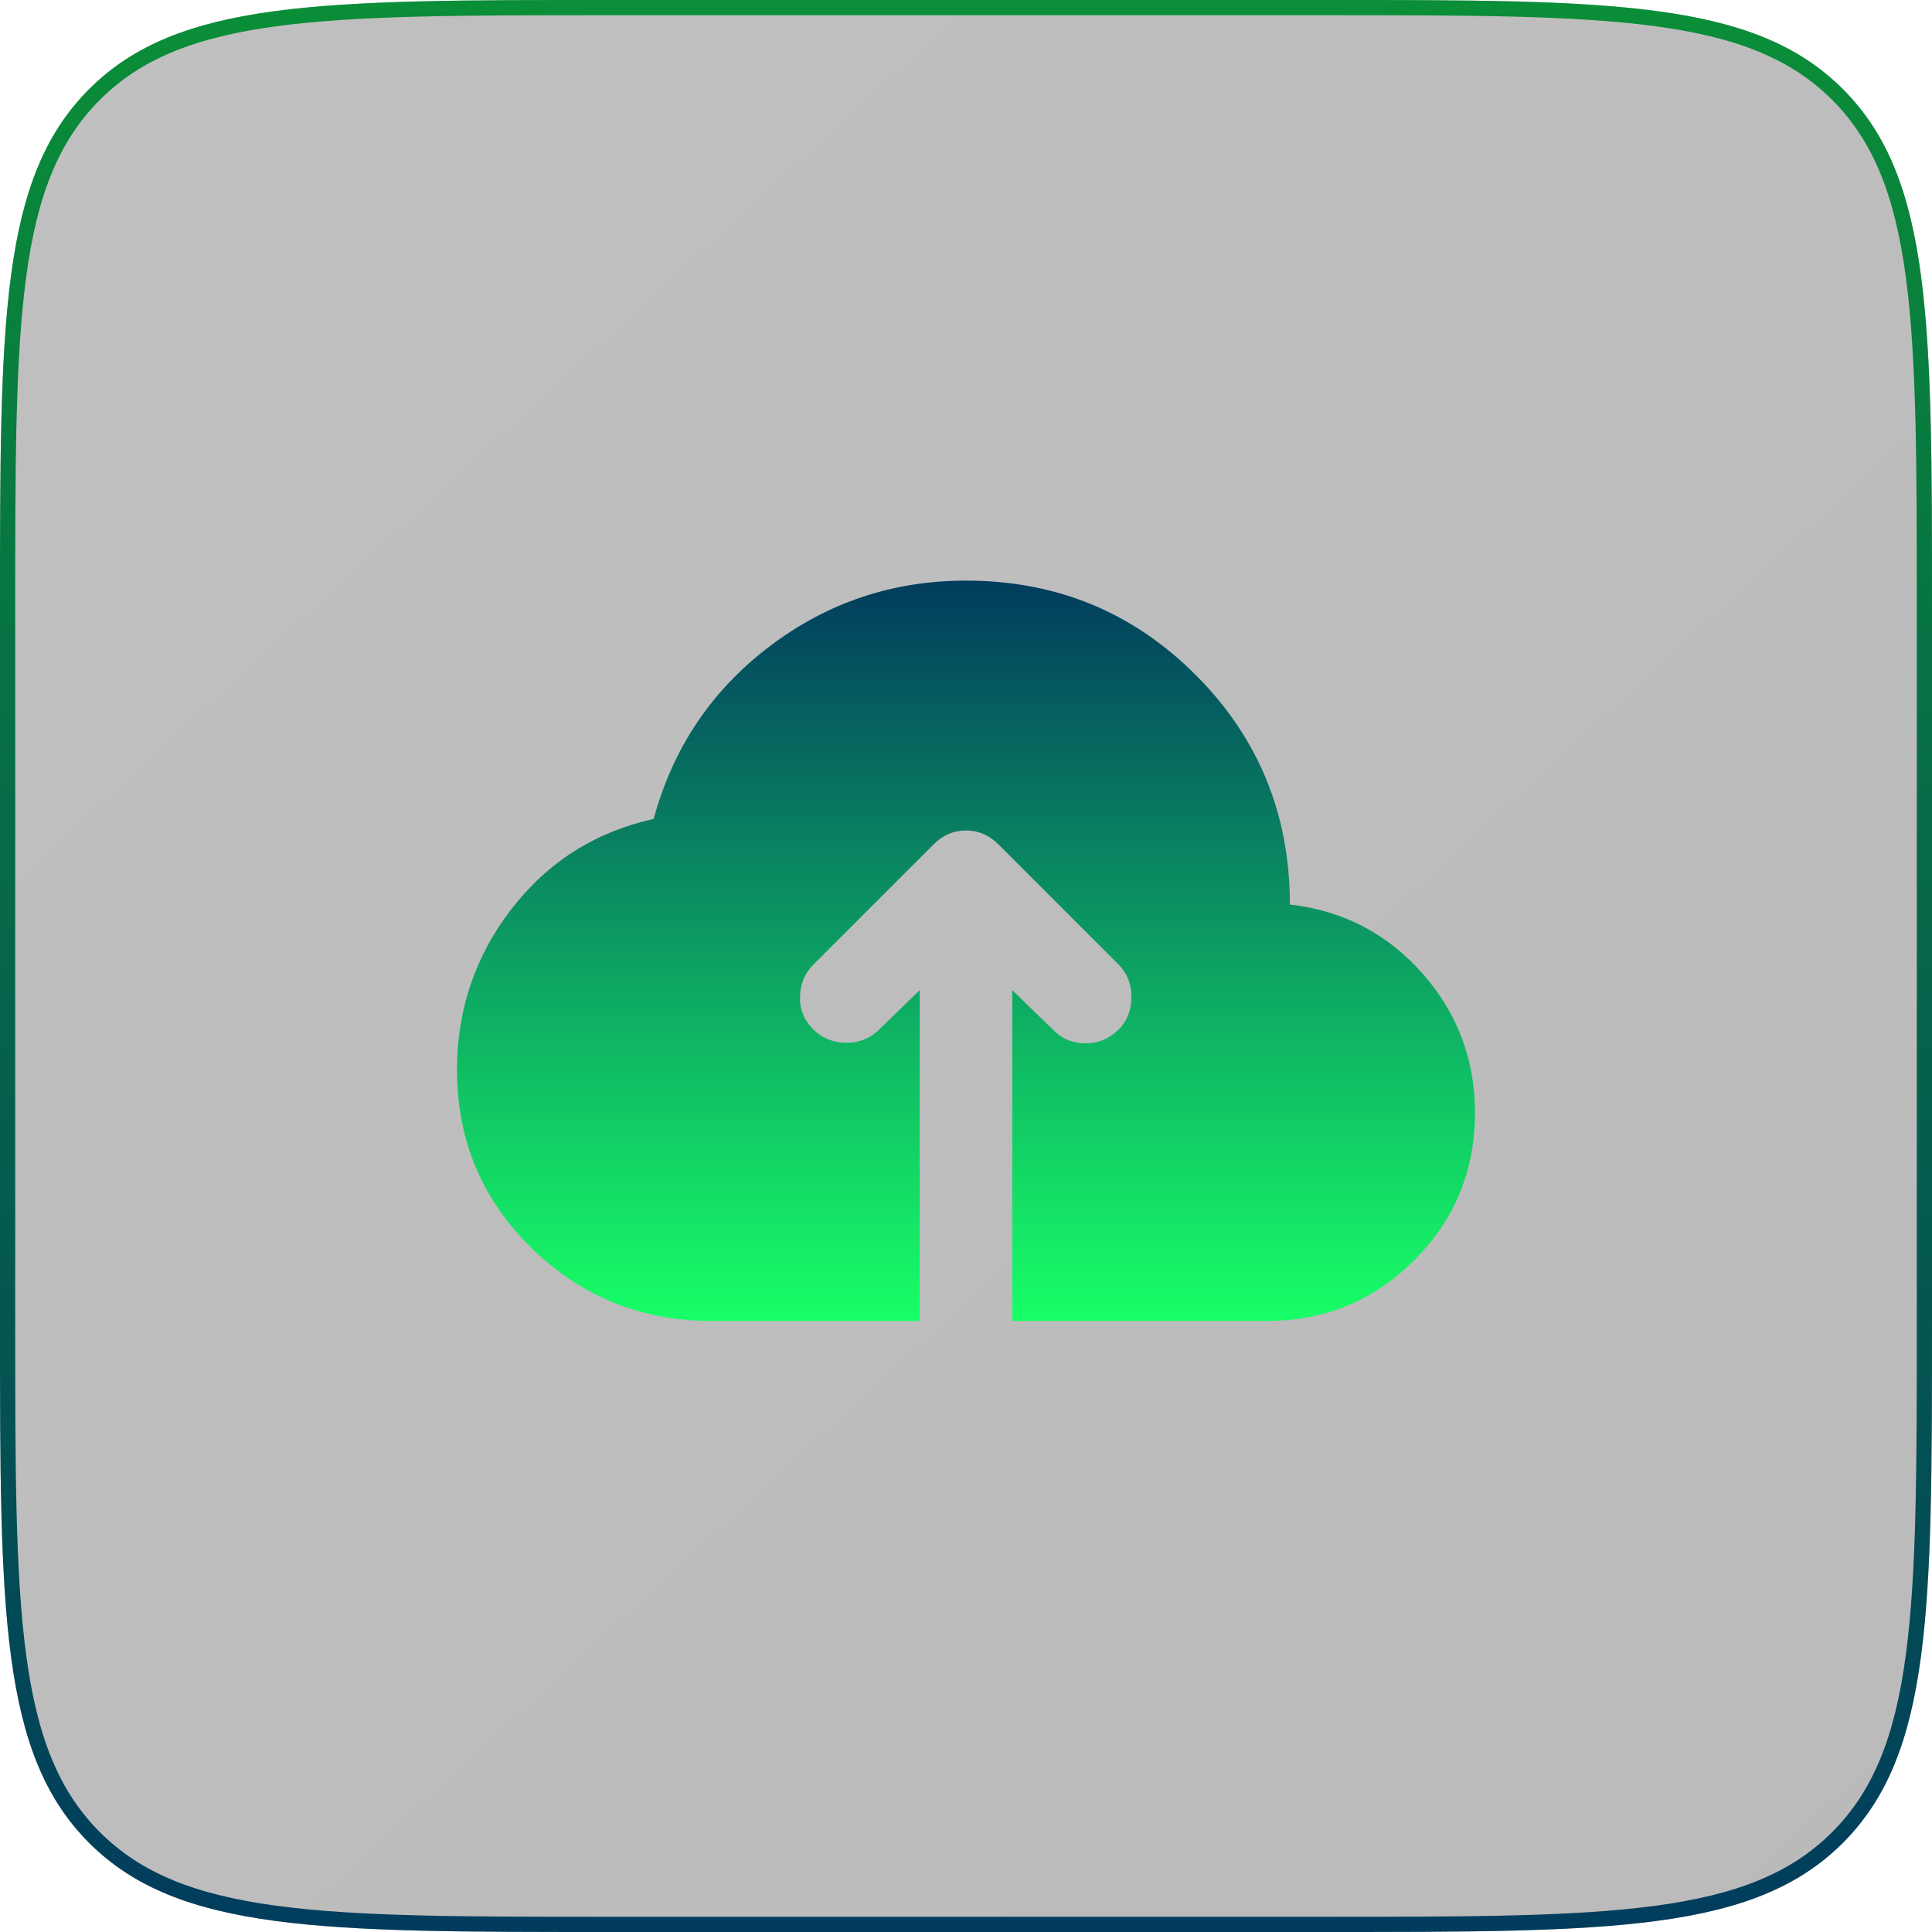
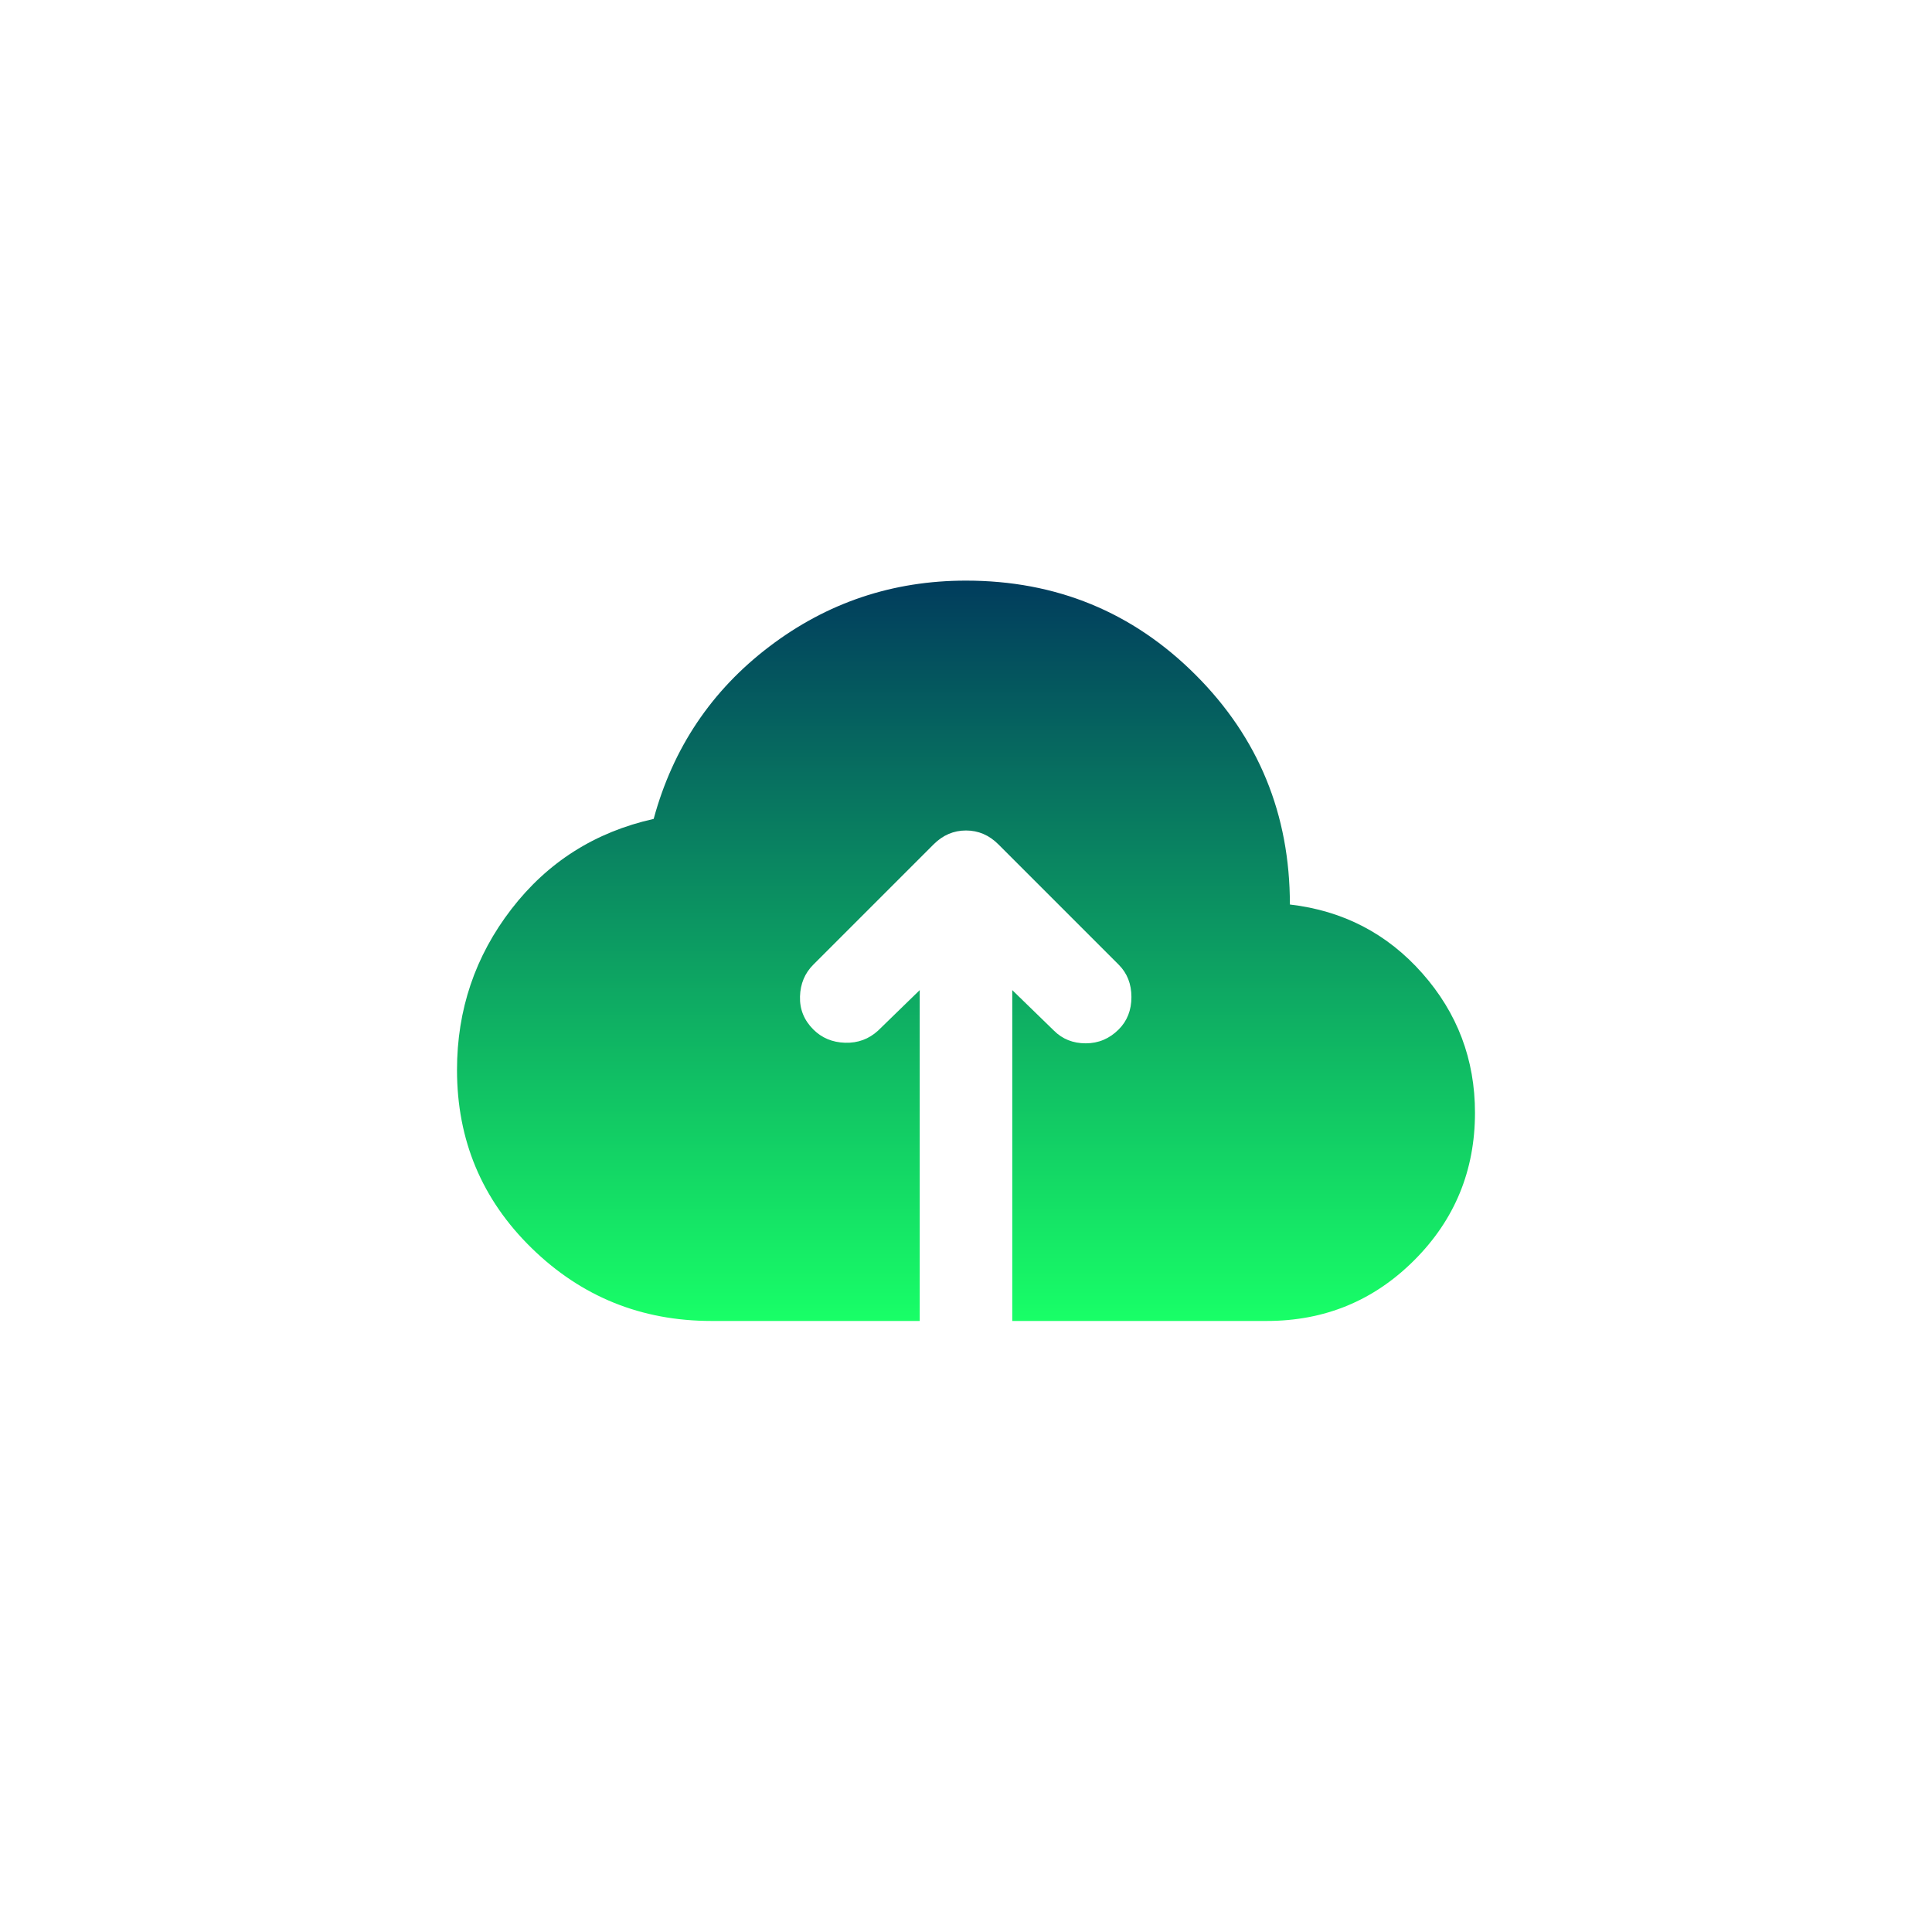
<svg xmlns="http://www.w3.org/2000/svg" width="127" height="127" viewBox="0 0 127 127" fill="none">
  <g filter="url(#filter0_b_252_2)">
-     <path d="M0 40C0 21.144 0 11.716 5.858 5.858C11.716 0 21.144 0 40 0H87C105.856 0 115.284 0 121.142 5.858C127 11.716 127 21.144 127 40V87C127 105.856 127 115.284 121.142 121.142C115.284 127 105.856 127 87 127H40C21.144 127 11.716 127 5.858 121.142C0 115.284 0 105.856 0 87V40Z" fill="url(#paint0_linear_252_2)" fill-opacity="0.3" />
-     <path d="M0.5 40C0.5 30.558 0.501 23.526 1.228 18.121C1.953 12.73 3.391 9.032 6.211 6.211C9.032 3.391 12.73 1.953 18.121 1.228C23.526 0.501 30.558 0.5 40 0.5H87C96.442 0.5 103.474 0.501 108.879 1.228C114.27 1.953 117.968 3.391 120.789 6.211C123.609 9.032 125.047 12.73 125.772 18.121C126.499 23.526 126.5 30.558 126.5 40V87C126.5 96.442 126.499 103.474 125.772 108.879C125.047 114.27 123.609 117.968 120.789 120.789C117.968 123.609 114.27 125.047 108.879 125.772C103.474 126.499 96.442 126.5 87 126.5H40C30.558 126.5 23.526 126.499 18.121 125.772C12.73 125.047 9.032 123.609 6.211 120.789C3.391 117.968 1.953 114.27 1.228 108.879C0.501 103.474 0.5 96.442 0.5 87V40Z" stroke="url(#paint1_linear_252_2)" />
-   </g>
+     </g>
  <path d="M46.771 86.833C42.157 86.833 38.216 85.237 34.946 82.043C31.676 78.849 30.041 74.945 30.041 70.332C30.041 66.378 31.233 62.855 33.615 59.763C35.998 56.67 39.116 54.693 42.969 53.831C44.236 49.167 46.771 45.391 50.573 42.501C54.375 39.611 58.684 38.167 63.5 38.167C69.431 38.167 74.463 40.233 78.594 44.364C82.726 48.496 84.791 53.527 84.791 59.458C88.289 59.864 91.192 61.372 93.498 63.983C95.805 66.594 96.958 69.648 96.958 73.146C96.958 76.948 95.627 80.18 92.966 82.841C90.305 85.503 87.073 86.833 83.271 86.833H66.541V65.085L69.279 67.747C69.837 68.305 70.534 68.583 71.37 68.583C72.207 68.583 72.929 68.279 73.537 67.671C74.095 67.113 74.374 66.403 74.374 65.542C74.374 64.68 74.095 63.97 73.537 63.413L65.629 55.504C65.021 54.896 64.311 54.592 63.5 54.592C62.689 54.592 61.979 54.896 61.371 55.504L53.462 63.413C52.905 63.97 52.613 64.667 52.588 65.504C52.562 66.34 52.854 67.062 53.462 67.671C54.02 68.228 54.717 68.52 55.553 68.545C56.39 68.571 57.112 68.305 57.721 67.747L60.458 65.085V86.833H46.771Z" fill="url(#paint2_linear_252_2)" />
  <defs>
    <filter id="filter0_b_252_2" x="-18" y="-18" width="163" height="163" filterUnits="userSpaceOnUse" color-interpolation-filters="sRGB">
      <feFlood flood-opacity="0" result="BackgroundImageFix" />
      <feGaussianBlur in="BackgroundImageFix" stdDeviation="9" />
      <feComposite in2="SourceAlpha" operator="in" result="effect1_backgroundBlur_252_2" />
      <feBlend mode="normal" in="SourceGraphic" in2="effect1_backgroundBlur_252_2" result="shape" />
    </filter>
    <linearGradient id="paint0_linear_252_2" x1="-0.028" y1="3.719" x2="114.304" y2="128.142" gradientUnits="userSpaceOnUse">
      <stop stop-color="#2F2E2E" />
      <stop offset="1" stop-color="#1C1C1C" />
    </linearGradient>
    <linearGradient id="paint1_linear_252_2" x1="63.5" y1="0" x2="63.5" y2="127" gradientUnits="userSpaceOnUse">
      <stop stop-color="#0A8E37" />
      <stop offset="1" stop-color="#013C5D" />
    </linearGradient>
    <linearGradient id="paint2_linear_252_2" x1="63.5" y1="38.167" x2="63.5" y2="86.833" gradientUnits="userSpaceOnUse">
      <stop stop-color="#013C5D" />
      <stop offset="1" stop-color="#18FF67" />
    </linearGradient>
  </defs>
</svg>